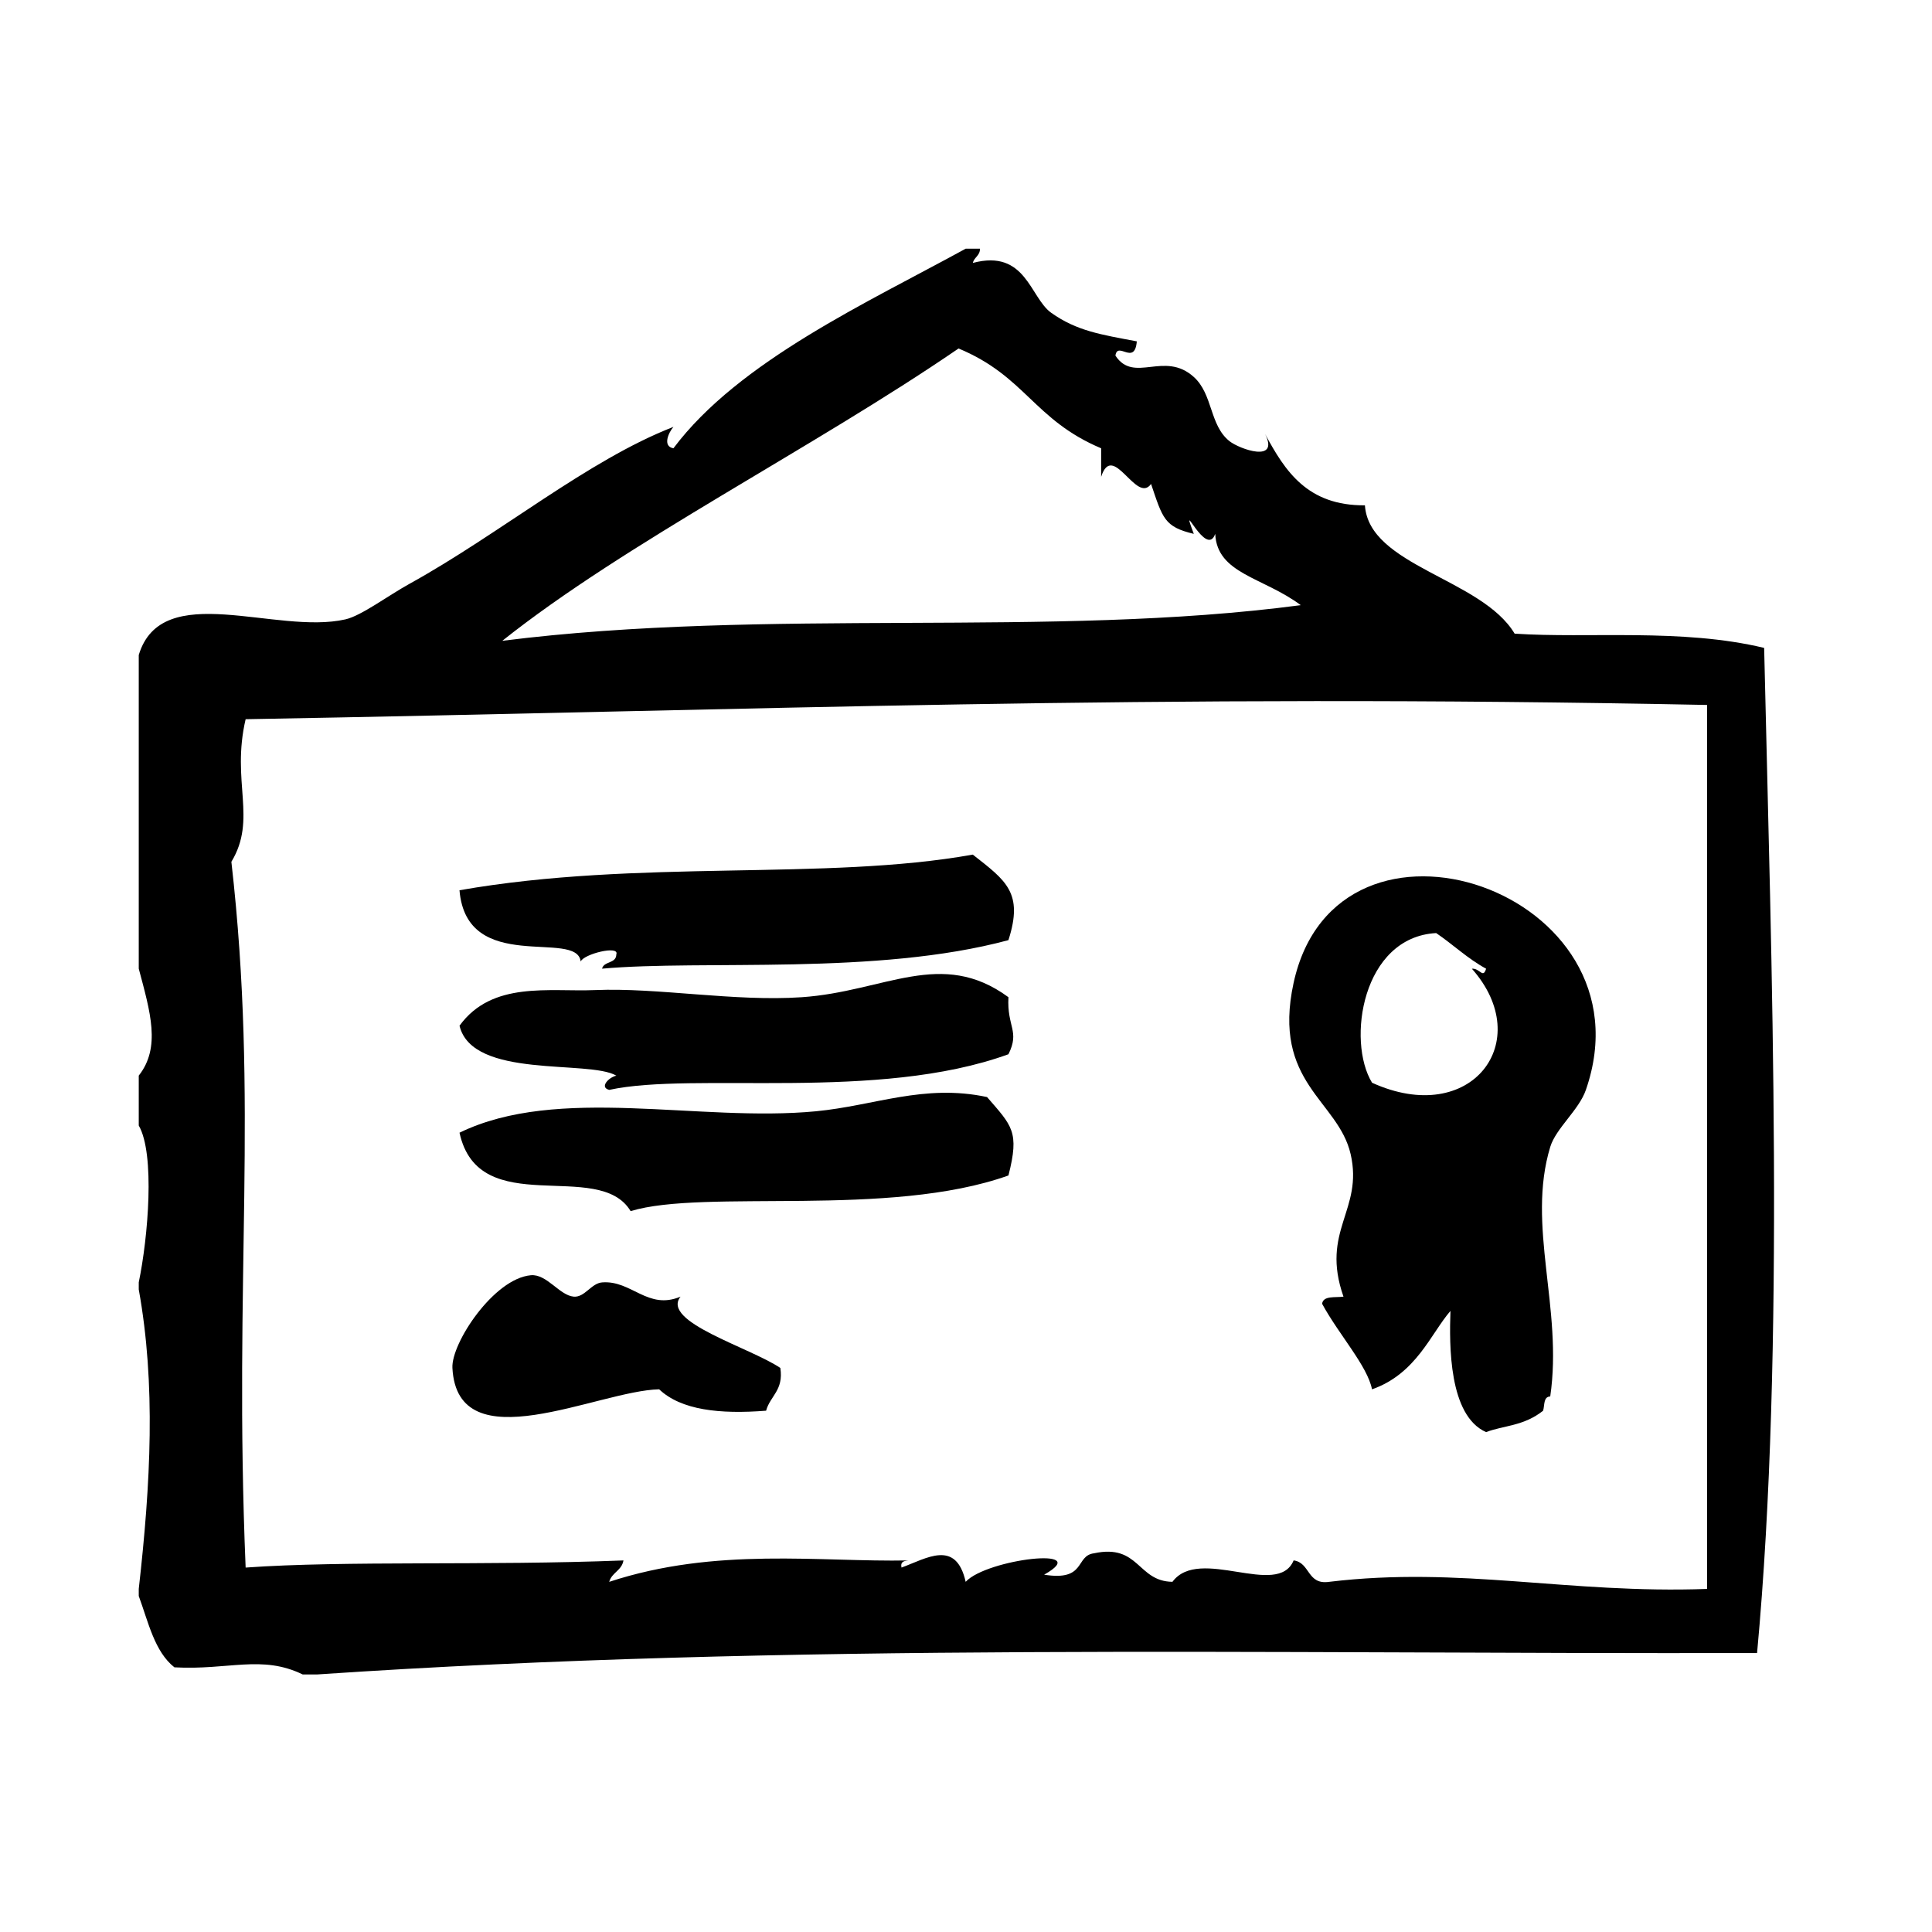
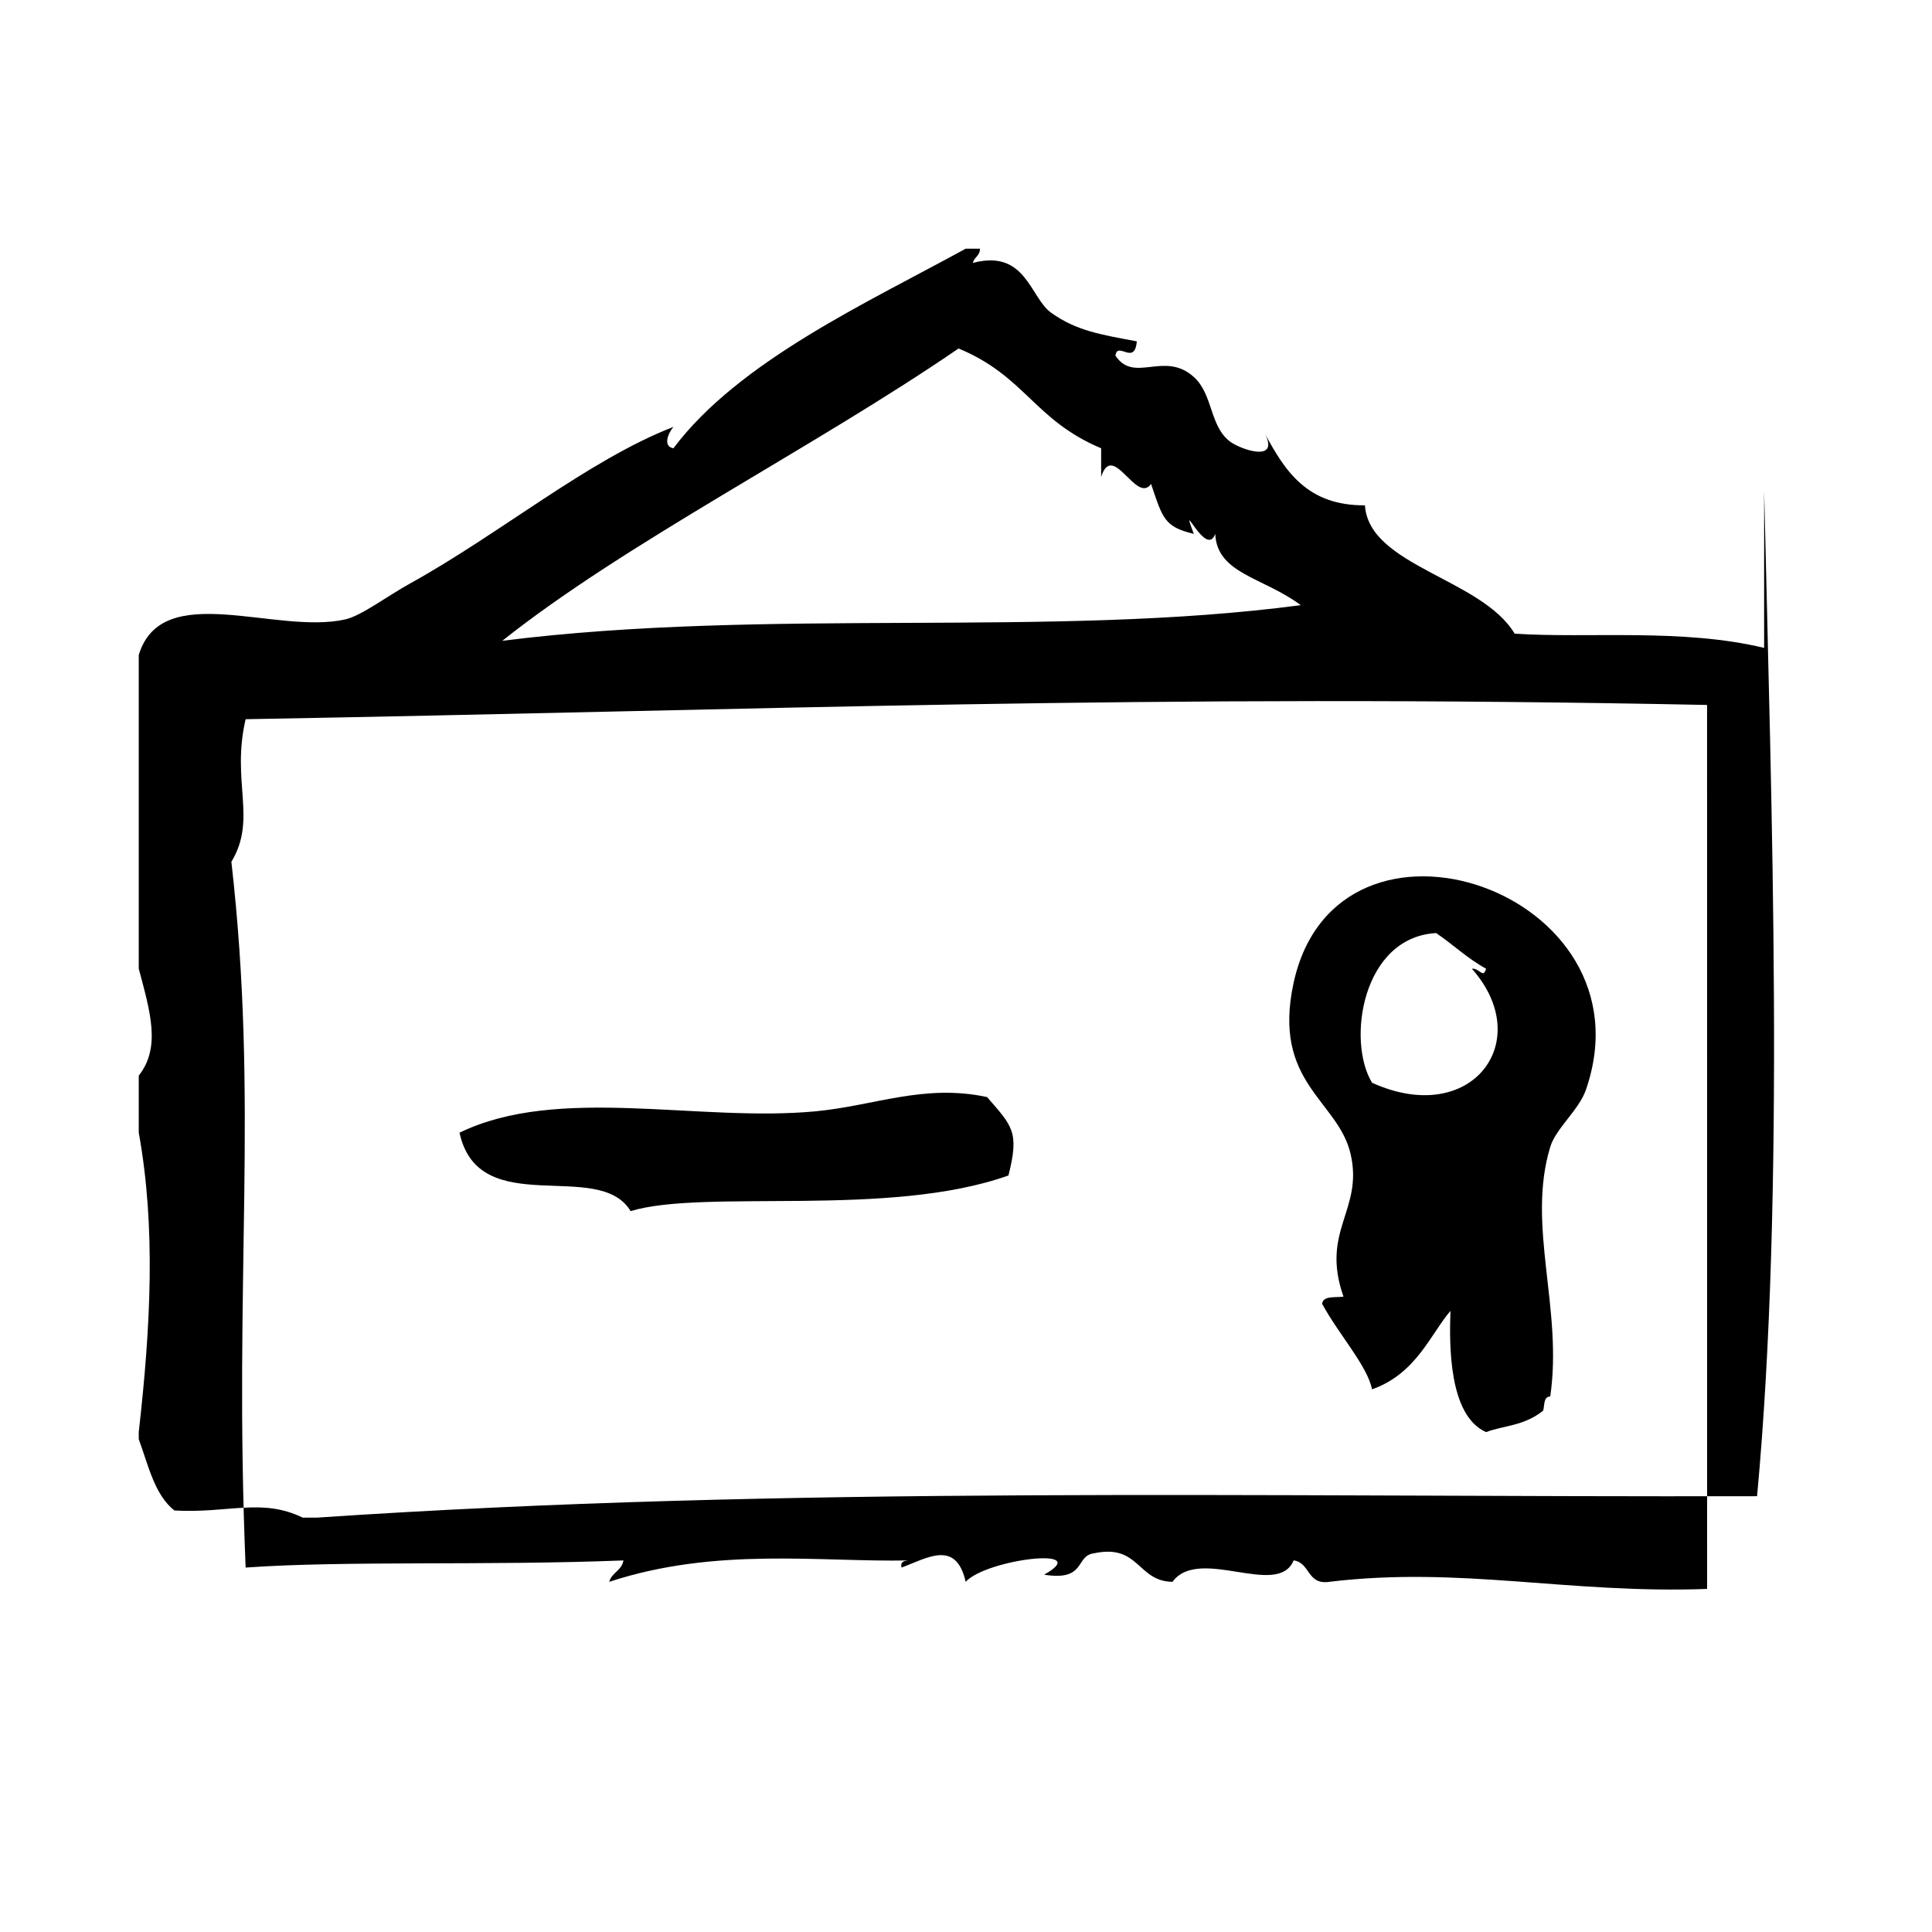
<svg xmlns="http://www.w3.org/2000/svg" fill="#000000" width="800px" height="800px" version="1.1" viewBox="144 144 512 512">
  <g fill-rule="evenodd">
-     <path d="m324.35 487.62c-8.684 3.676-12.973-4.394-20.781-3.769-2.898 0.219-4.621 4.055-7.559 3.769-3.769-0.355-7.109-6.055-11.336-5.668-9.832 0.883-21.121 18.027-20.781 24.562 1.316 25.27 38.543 6.016 54.789 5.668 5.824 5.512 16.035 6.637 28.34 5.668 1.086-3.945 4.684-5.391 3.777-11.328-8.137-5.473-31.738-12.227-26.449-18.902z" />
-     <path d="m611.51 315.7c-21.867-5.258-46.602-2.465-66.117-3.777-8.785-14.648-38.605-17.895-39.676-34.008-15.242 0.117-21.16-9.062-26.449-18.895 3.871 7.785-6.785 4-9.445 1.891-5.32-4.234-4.352-12.398-9.445-17.004-7.816-7.078-15.848 1.844-20.781-5.668 0.551-3.938 5.109 2.801 5.668-3.777-9.555-1.801-15.902-2.754-22.672-7.559-5.652-4.016-6.668-16.965-20.781-13.227 0.355-1.527 1.898-1.883 1.891-3.777h-3.777c-25.867 14.199-60.125 29.781-77.461 52.898-2.945-0.496-1.316-4.141 0-5.668-22.609 8.77-45.988 28.355-69.902 41.562-5.848 3.234-12.785 8.477-17.004 9.445-18.359 4.203-48.672-10.77-54.789 9.445v83.129c3.055 11.477 5.902 20.859 0 28.34v13.227c4.359 7.551 2.465 29.711 0 41.562v1.883c4.543 25.137 3.164 51.348 0 79.352v1.891c2.543 6.91 4.172 14.719 9.445 18.895 14.445 0.789 23.137-3.387 34.008 1.891h3.777c125.42-8.492 249.33-5.391 381.64-5.676 7.488-80.688 3.805-182.54 1.875-266.38zm-213.48-79.348c17.75 7.375 19.926 18.918 37.785 26.449v7.559c3.109-9.613 9.336 7.383 13.227 1.891 3.078 9.086 3.488 11.375 11.328 13.227-4-10.668 3.312 6.699 5.676 0 0.488 10.613 12.668 11.445 22.672 18.895-66.52 8.801-141.18 0.574-211.6 9.445 32.605-25.965 82.426-51.078 120.91-77.465zm198.37 328.73c-36.895 1.34-65.195-6.078-100.13-1.883-5.934 0.891-4.992-5.086-9.445-5.676-4.195 10.141-24.992-3.945-32.117 5.676-9.336-0.117-8.754-10.141-20.781-7.559-5.07 0.629-2 7.477-13.227 5.668 13.469-7.559-15.215-4.18-20.789 1.891-2.559-11.359-10.352-6.203-17.004-3.777-0.348-1.605 0.73-1.785 1.891-1.891-23.418 0.488-51.02-3.652-79.352 5.676 0.668-2.481 3.328-2.977 3.777-5.676-36.414 1.441-73.637 0-100.13 1.891-3.219-77.523 3.519-122.88-3.777-187.04 6.887-11.383-0.102-21.168 3.777-37.785 137.13-2.418 238.65-6.785 387.3-3.777 0.008 78.082 0.008 156.17 0.008 234.26z" />
-     <path d="m401.8 370.48c-39.195 7.031-88.59 1.117-136.03 9.445 1.891 22.609 31.164 10.195 32.117 18.895 0.789-2.008 10.359-4.383 9.445-1.891-0.023 2.496-3.312 1.73-3.777 3.777 27-2.41 72.707 1.867 107.69-7.559 4.047-12.59-0.645-15.762-9.445-22.668z" />
-     <path d="m305.45 432.83c22.457-4.871 71.117 3.148 105.8-9.445 3.07-6.188-0.434-7.219 0-15.113-17.773-13.059-32.738-1.504-54.789 0-17.812 1.219-38.18-2.598-54.789-1.891-12.137 0.512-27.246-2.488-35.895 9.445 3.402 14.219 34.297 8.949 41.562 13.234-2.051 0.449-4.539 3.102-1.891 3.769z" />
+     <path d="m611.51 315.7c-21.867-5.258-46.602-2.465-66.117-3.777-8.785-14.648-38.605-17.895-39.676-34.008-15.242 0.117-21.16-9.062-26.449-18.895 3.871 7.785-6.785 4-9.445 1.891-5.32-4.234-4.352-12.398-9.445-17.004-7.816-7.078-15.848 1.844-20.781-5.668 0.551-3.938 5.109 2.801 5.668-3.777-9.555-1.801-15.902-2.754-22.672-7.559-5.652-4.016-6.668-16.965-20.781-13.227 0.355-1.527 1.898-1.883 1.891-3.777h-3.777c-25.867 14.199-60.125 29.781-77.461 52.898-2.945-0.496-1.316-4.141 0-5.668-22.609 8.77-45.988 28.355-69.902 41.562-5.848 3.234-12.785 8.477-17.004 9.445-18.359 4.203-48.672-10.77-54.789 9.445v83.129c3.055 11.477 5.902 20.859 0 28.34v13.227v1.883c4.543 25.137 3.164 51.348 0 79.352v1.891c2.543 6.91 4.172 14.719 9.445 18.895 14.445 0.789 23.137-3.387 34.008 1.891h3.777c125.42-8.492 249.33-5.391 381.64-5.676 7.488-80.688 3.805-182.54 1.875-266.38zm-213.48-79.348c17.75 7.375 19.926 18.918 37.785 26.449v7.559c3.109-9.613 9.336 7.383 13.227 1.891 3.078 9.086 3.488 11.375 11.328 13.227-4-10.668 3.312 6.699 5.676 0 0.488 10.613 12.668 11.445 22.672 18.895-66.52 8.801-141.18 0.574-211.6 9.445 32.605-25.965 82.426-51.078 120.91-77.465zm198.37 328.73c-36.895 1.34-65.195-6.078-100.13-1.883-5.934 0.891-4.992-5.086-9.445-5.676-4.195 10.141-24.992-3.945-32.117 5.676-9.336-0.117-8.754-10.141-20.781-7.559-5.07 0.629-2 7.477-13.227 5.668 13.469-7.559-15.215-4.18-20.789 1.891-2.559-11.359-10.352-6.203-17.004-3.777-0.348-1.605 0.73-1.785 1.891-1.891-23.418 0.488-51.02-3.652-79.352 5.676 0.668-2.481 3.328-2.977 3.777-5.676-36.414 1.441-73.637 0-100.13 1.891-3.219-77.523 3.519-122.88-3.777-187.04 6.887-11.383-0.102-21.168 3.777-37.785 137.13-2.418 238.65-6.785 387.3-3.777 0.008 78.082 0.008 156.17 0.008 234.26z" />
    <path d="m360.24 438.5c-31.094 2.977-68.312-7.047-94.465 5.676 5.109 23.516 36.91 6.707 45.344 20.781 19.602-5.945 68.445 1.867 100.13-9.445 2.977-11.66 0.945-13.129-5.668-20.781-16.668-3.566-29.805 2.281-45.344 3.769z" />
    <path d="m501.93 449.84c3.426 14.926-8.055 20.254-1.891 37.785-2.219 0.301-5.359-0.324-5.668 1.891 4.512 8.281 12.012 16.469 13.227 22.672 11.754-4.133 15.562-14.738 20.789-20.781-0.316 9.02-0.473 27.75 9.445 32.117 4.582-1.77 9.965-1.559 15.113-5.676 0.426-1.465 0.047-3.723 1.883-3.769 3.41-23.277-6.328-45.273 0-66.125 1.504-4.945 7.606-9.785 9.445-15.113 18.309-52.742-65.938-81.414-77.461-28.34-5.75 26.535 11.852 31.082 15.117 45.34zm22.672-58.566c4.504 3.055 8.336 6.785 13.234 9.445-0.836 2.746-1.66-0.188-3.777 0 17.098 19.27-0.18 42.164-26.449 30.219-6.773-11.074-2.609-38.594 16.992-39.664z" />
  </g>
</svg>